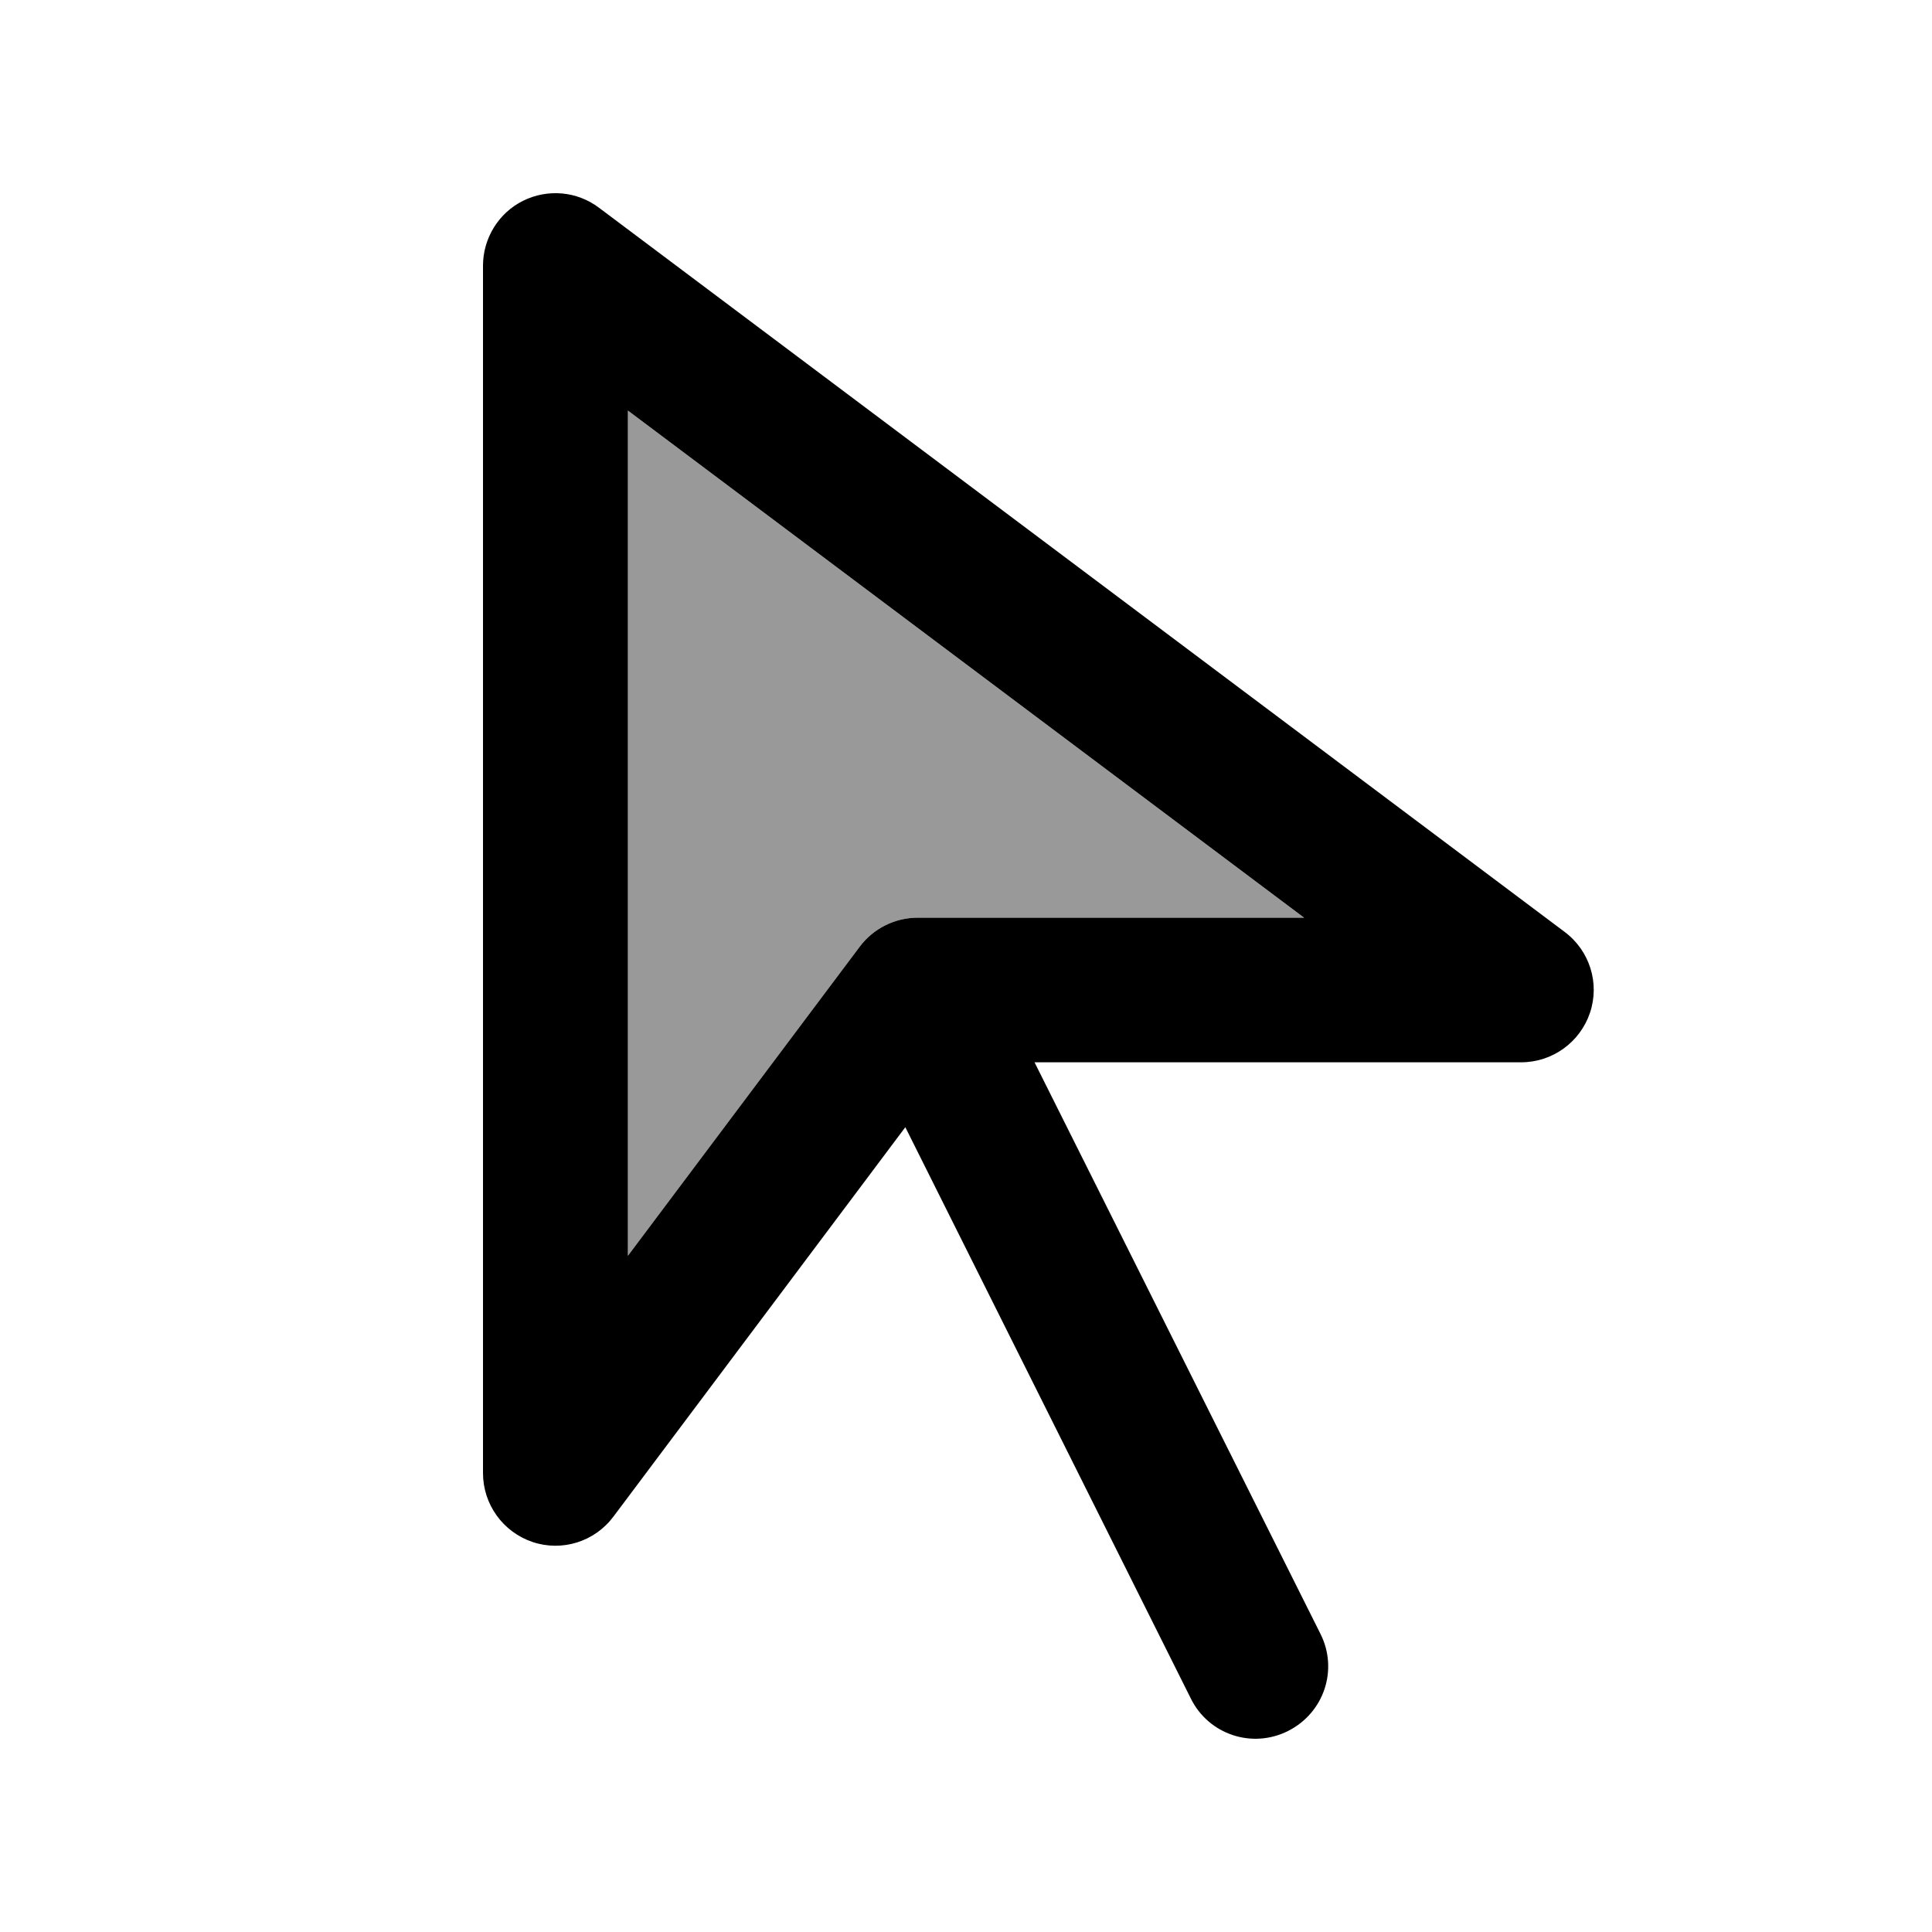
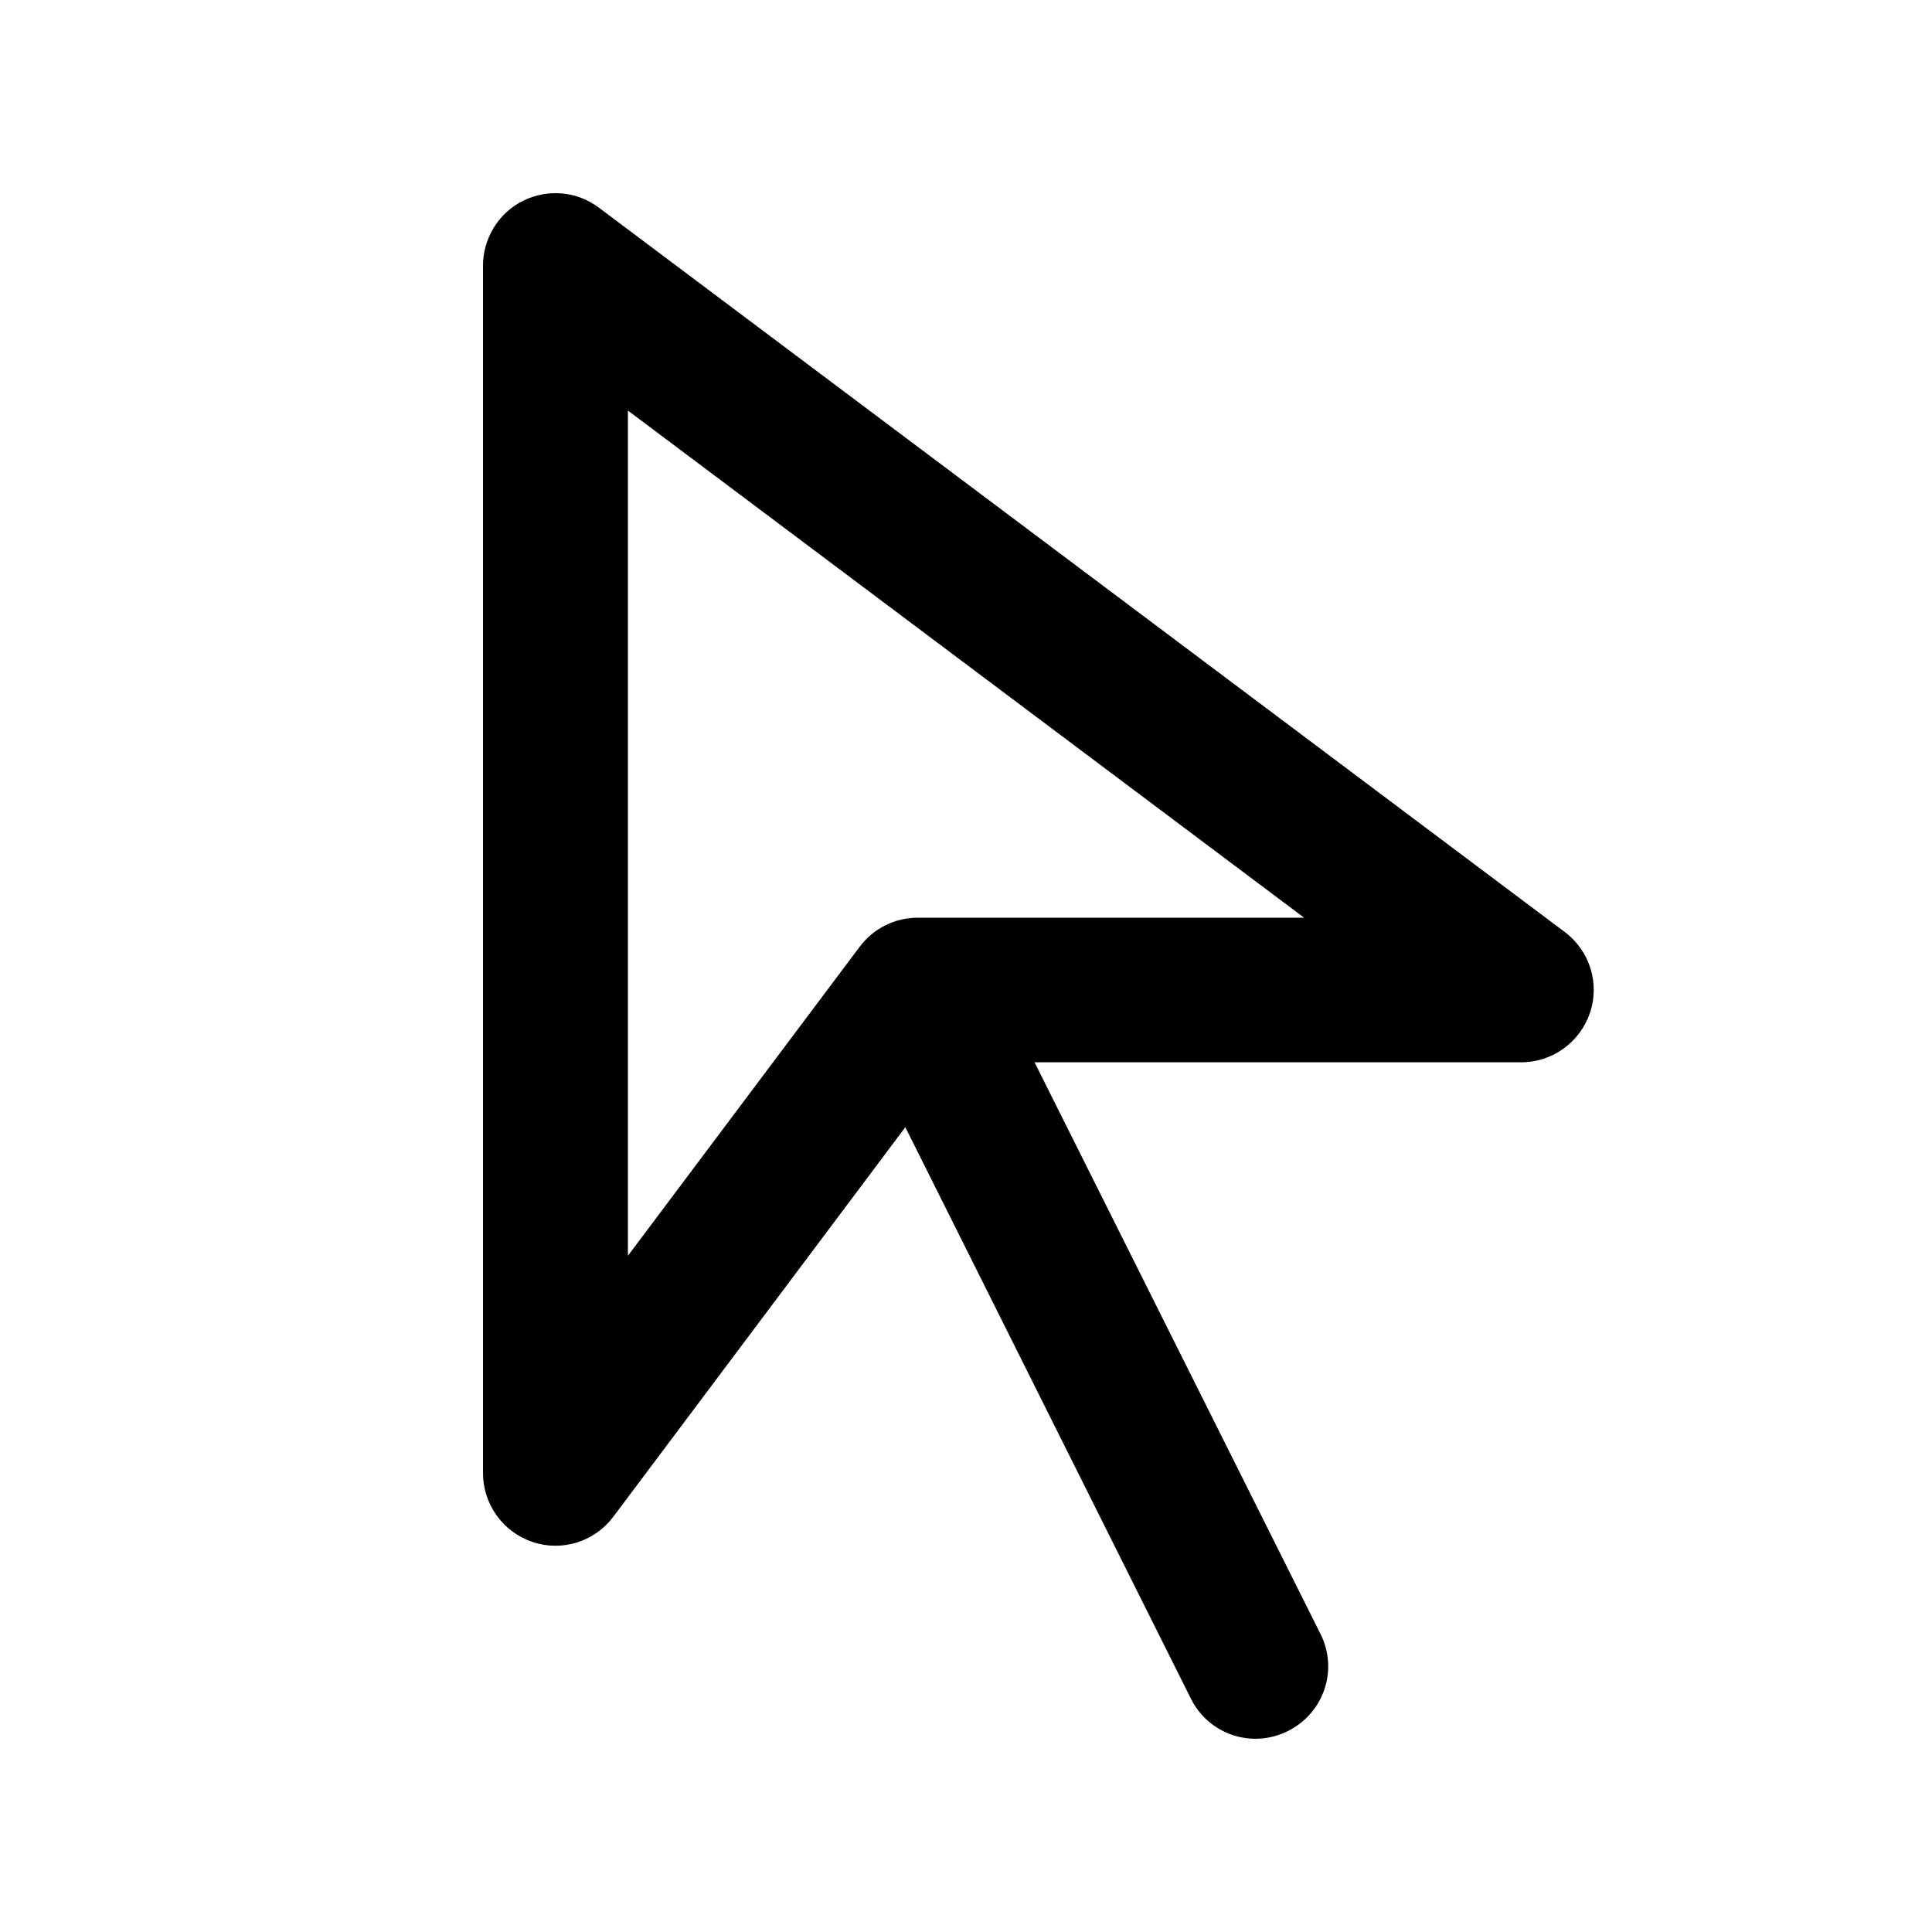
<svg xmlns="http://www.w3.org/2000/svg" viewBox="0 0 640 640">
-   <path opacity=".4" fill="currentColor" d="M208 136L208 416L284.8 313.6C289.3 307.6 296.4 304 304 304L432 304L208 136z" />
  <path fill="currentColor" d="M198.4 68.8C191.1 63.3 181.4 62.5 173.3 66.5C165.2 70.5 160 78.9 160 88L160 488C160 498.3 166.6 507.5 176.4 510.8C186.2 514.1 197 510.7 203.2 502.4L299.9 373.4L394.5 562.7C400.4 574.6 414.8 579.4 426.7 573.4C438.6 567.4 443.4 553.1 437.4 541.2L342.7 351.9L503.9 351.9C514.2 351.9 523.4 345.3 526.7 335.5C530 325.7 526.6 314.9 518.3 308.7L198.4 68.8zM208 416L208 136L432 304L304 304C296.4 304 289.3 307.6 284.8 313.6L208 416z" />
</svg>